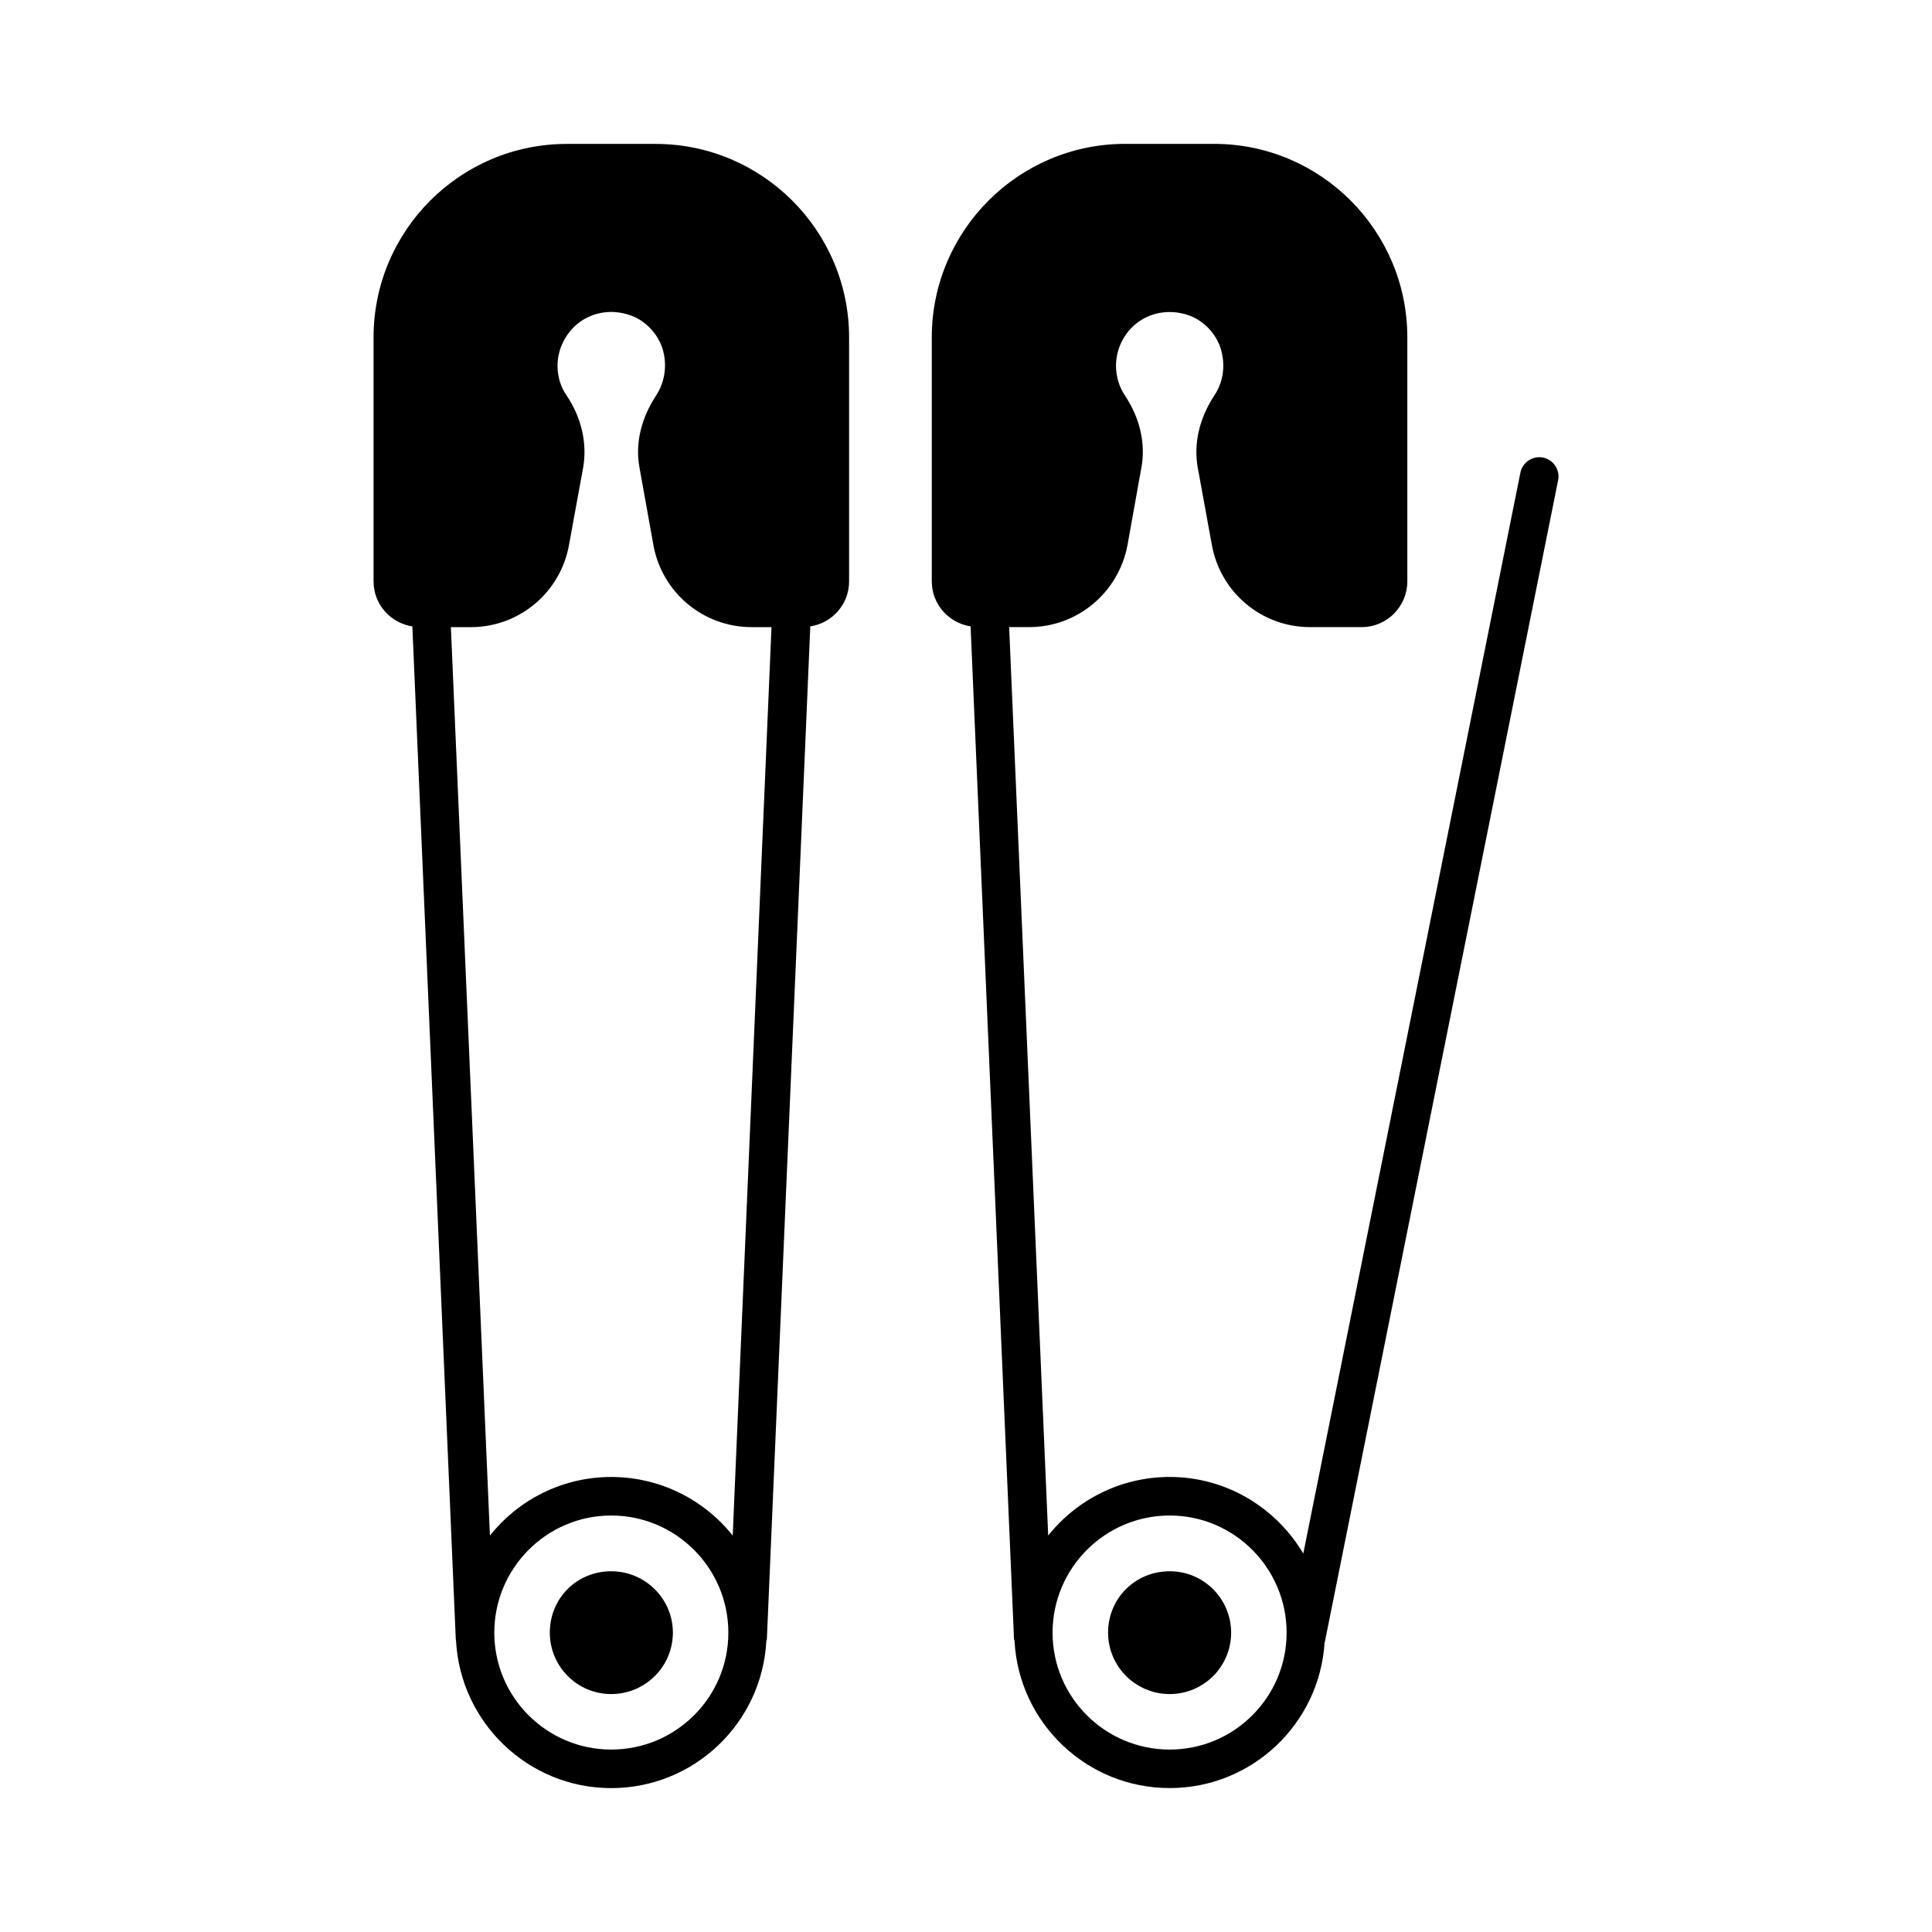
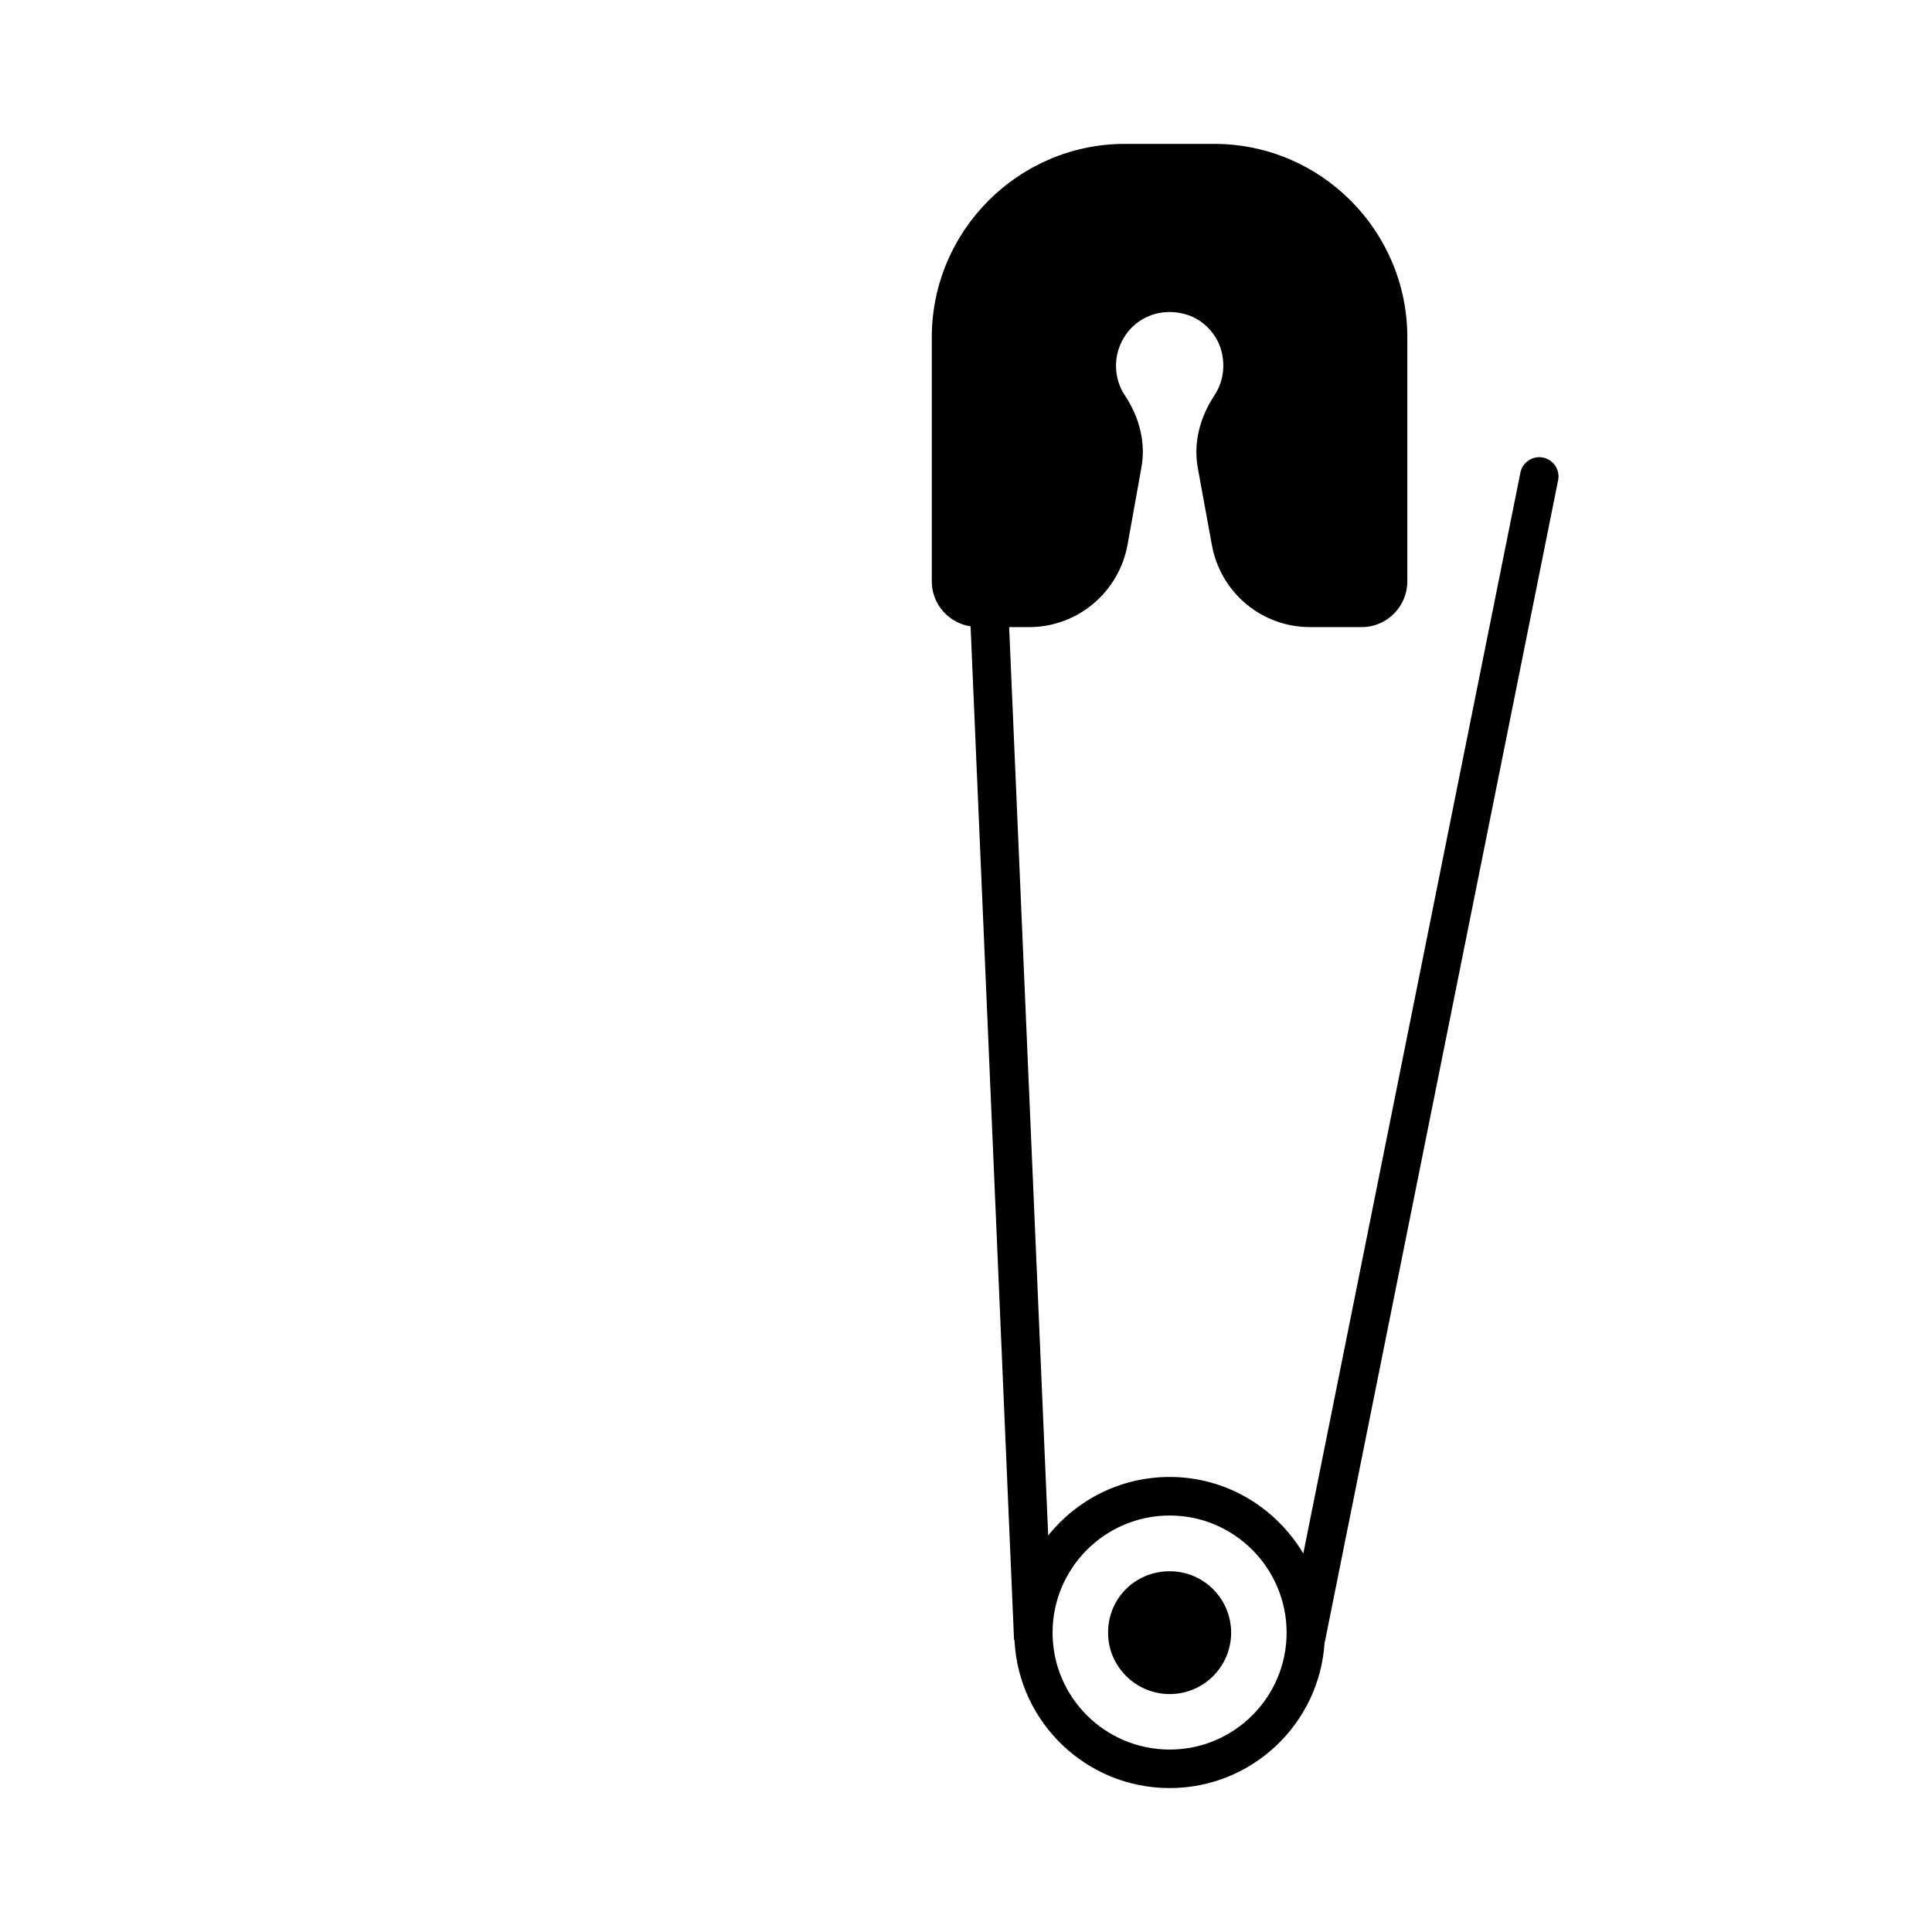
<svg xmlns="http://www.w3.org/2000/svg" fill="#000000" width="800px" height="800px" version="1.1" viewBox="144 144 512 512">
  <g>
-     <path d="m317.75 182.14h-23.555c-28.254 0-51.199 23.012-51.199 51.266v64.68c0 6.059 4.492 11.031 10.281 11.914l11.508 268.38c0 0.137 0.066 0.273 0.066 0.41 1.156 21.719 19.133 39.078 41.121 39.078 22.059 0 40.031-17.359 41.121-39.078 0.066-0.137 0.137-0.273 0.137-0.41l11.508-268.38c5.785-0.887 10.281-5.856 10.281-11.914v-64.68c-0.004-28.254-23.016-51.266-51.27-51.266zm-11.777 425.51c-17.09 0-30.977-13.891-30.977-30.977 0-17.09 13.891-31.047 30.977-31.047 17.156 0 31.047 13.957 31.047 31.047s-13.891 30.977-31.047 30.977zm32.203-56.711c-7.559-9.465-19.199-15.523-32.203-15.523-13.004 0-24.578 6.059-32.137 15.523l-10.348-240.74h5.309c12.801 0 23.762-9.191 26.008-21.855l3.746-20.492c1.09-6.332-0.41-13.07-4.356-18.996-1.633-2.316-2.449-5.106-2.449-7.898 0-4.562 2.246-8.918 5.922-11.641 3.746-2.656 8.512-3.402 13.141-1.84 4.223 1.363 7.762 5.106 8.918 9.465 1.09 4.152 0.41 8.375-1.84 11.848-4.016 6.129-5.582 12.73-4.426 19.062l3.676 20.492c2.246 12.664 13.207 21.855 26.074 21.855h5.242z" />
-     <path d="m305.98 560.4c-9.121 0-16.273 7.148-16.273 16.273 0 8.988 7.285 16.273 16.273 16.273 8.988 0 16.34-7.285 16.34-16.273 0-8.992-7.352-16.273-16.34-16.273z" />
    <path d="m552.91 265.26c-2.723-0.543-5.445 1.227-5.992 4.016l-57.531 286.42c-7.215-12.117-20.355-20.289-35.402-20.289-13.004 0-24.645 6.059-32.203 15.523l-10.348-240.74h5.309c12.801 0 23.762-9.191 26.074-21.855l3.676-20.492c1.156-6.332-0.41-13.07-4.356-18.996-1.566-2.316-2.383-5.106-2.383-7.898 0-4.562 2.18-8.918 5.922-11.641 3.746-2.656 8.512-3.336 13.07-1.84 4.223 1.363 7.762 5.106 8.918 9.465 1.09 4.152 0.477 8.375-1.84 11.848-4.016 6.129-5.516 12.73-4.426 19.062l3.746 20.492c2.246 12.664 13.207 21.855 26.008 21.855h13.754c6.606 0 12.051-5.445 12.051-12.117v-64.68c0-28.254-22.945-51.266-51.199-51.266h-23.625c-28.188 0-51.199 23.012-51.199 51.266v64.68c0 6.059 4.492 11.031 10.281 11.914l11.508 268.38c0 0.137 0.066 0.273 0.137 0.41 1.09 21.719 19.062 39.078 41.121 39.078 21.855 0 39.762-17.09 41.055-38.672 0 0 0.066 0 0.066-0.066l61.82-307.87c0.551-2.789-1.285-5.445-4.012-5.992zm-98.922 342.39c-17.156 0-31.047-13.891-31.047-30.977 0-17.09 13.891-31.047 31.047-31.047 17.09 0 30.977 13.957 30.977 31.047s-13.887 30.977-30.977 30.977z" />
    <path d="m453.99 560.4c-9.121 0-16.34 7.148-16.34 16.273 0 8.988 7.352 16.273 16.34 16.273s16.273-7.285 16.273-16.273c-0.004-8.992-7.285-16.273-16.273-16.273z" />
  </g>
</svg>